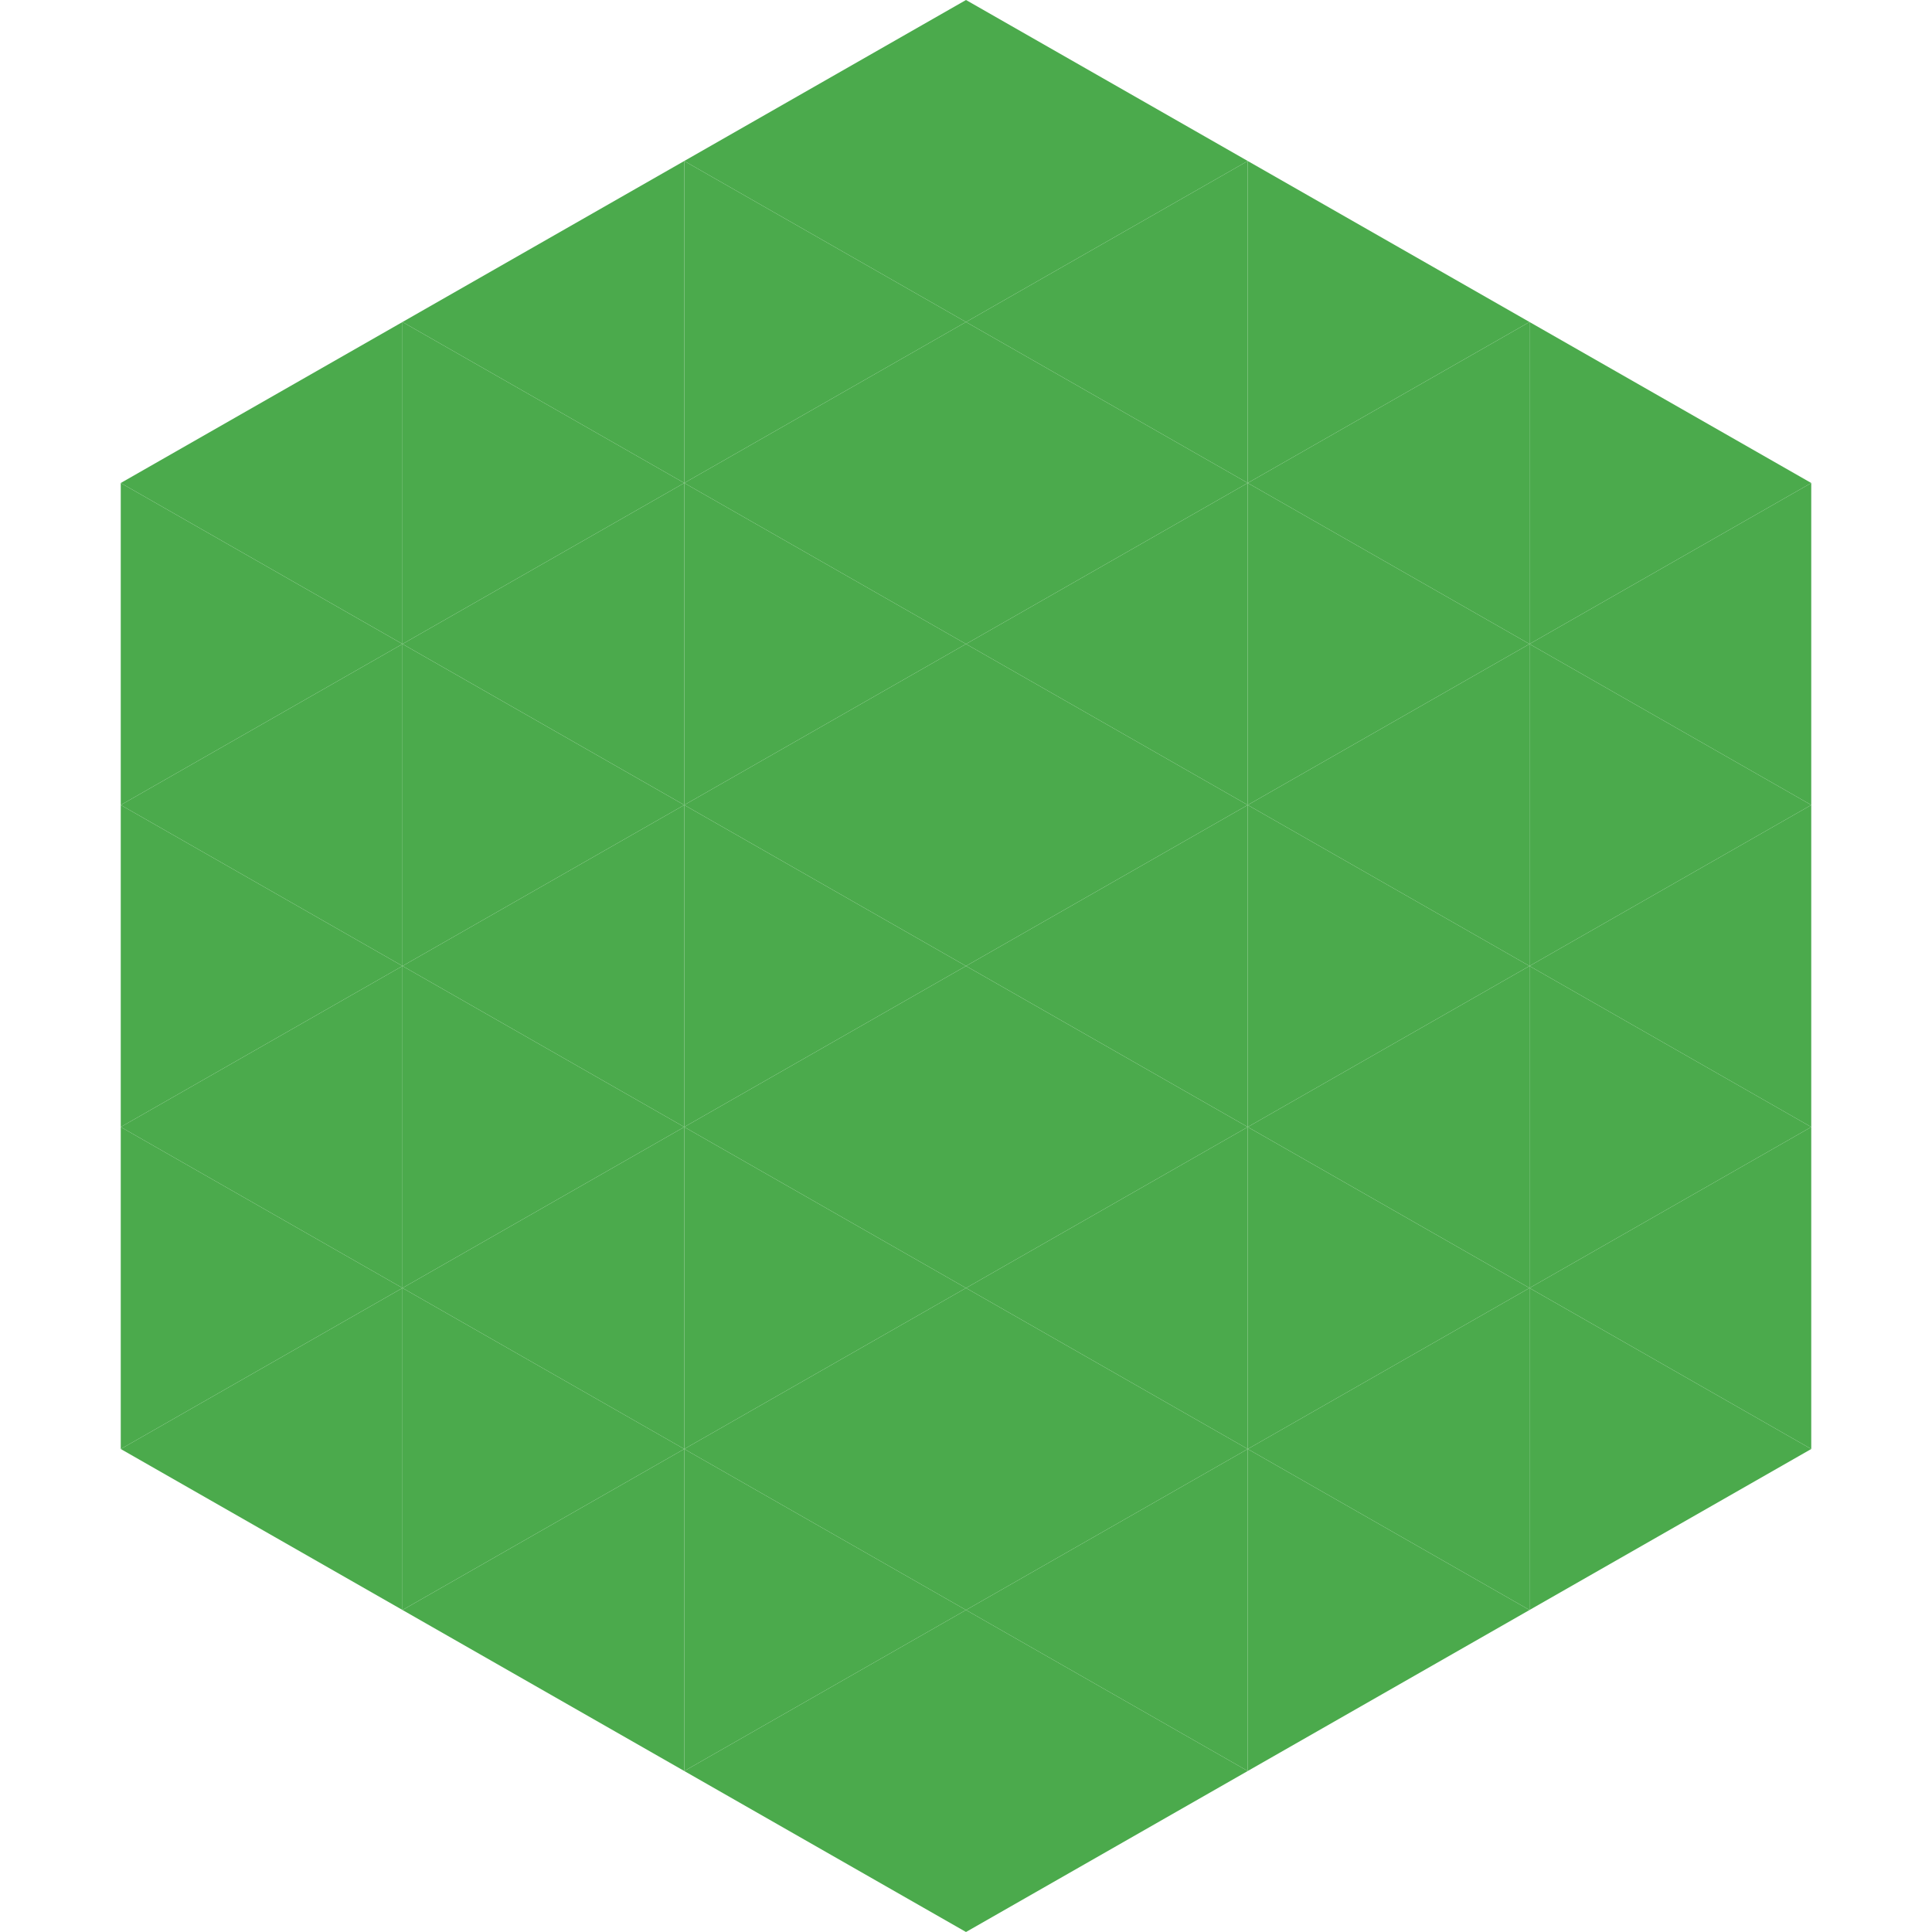
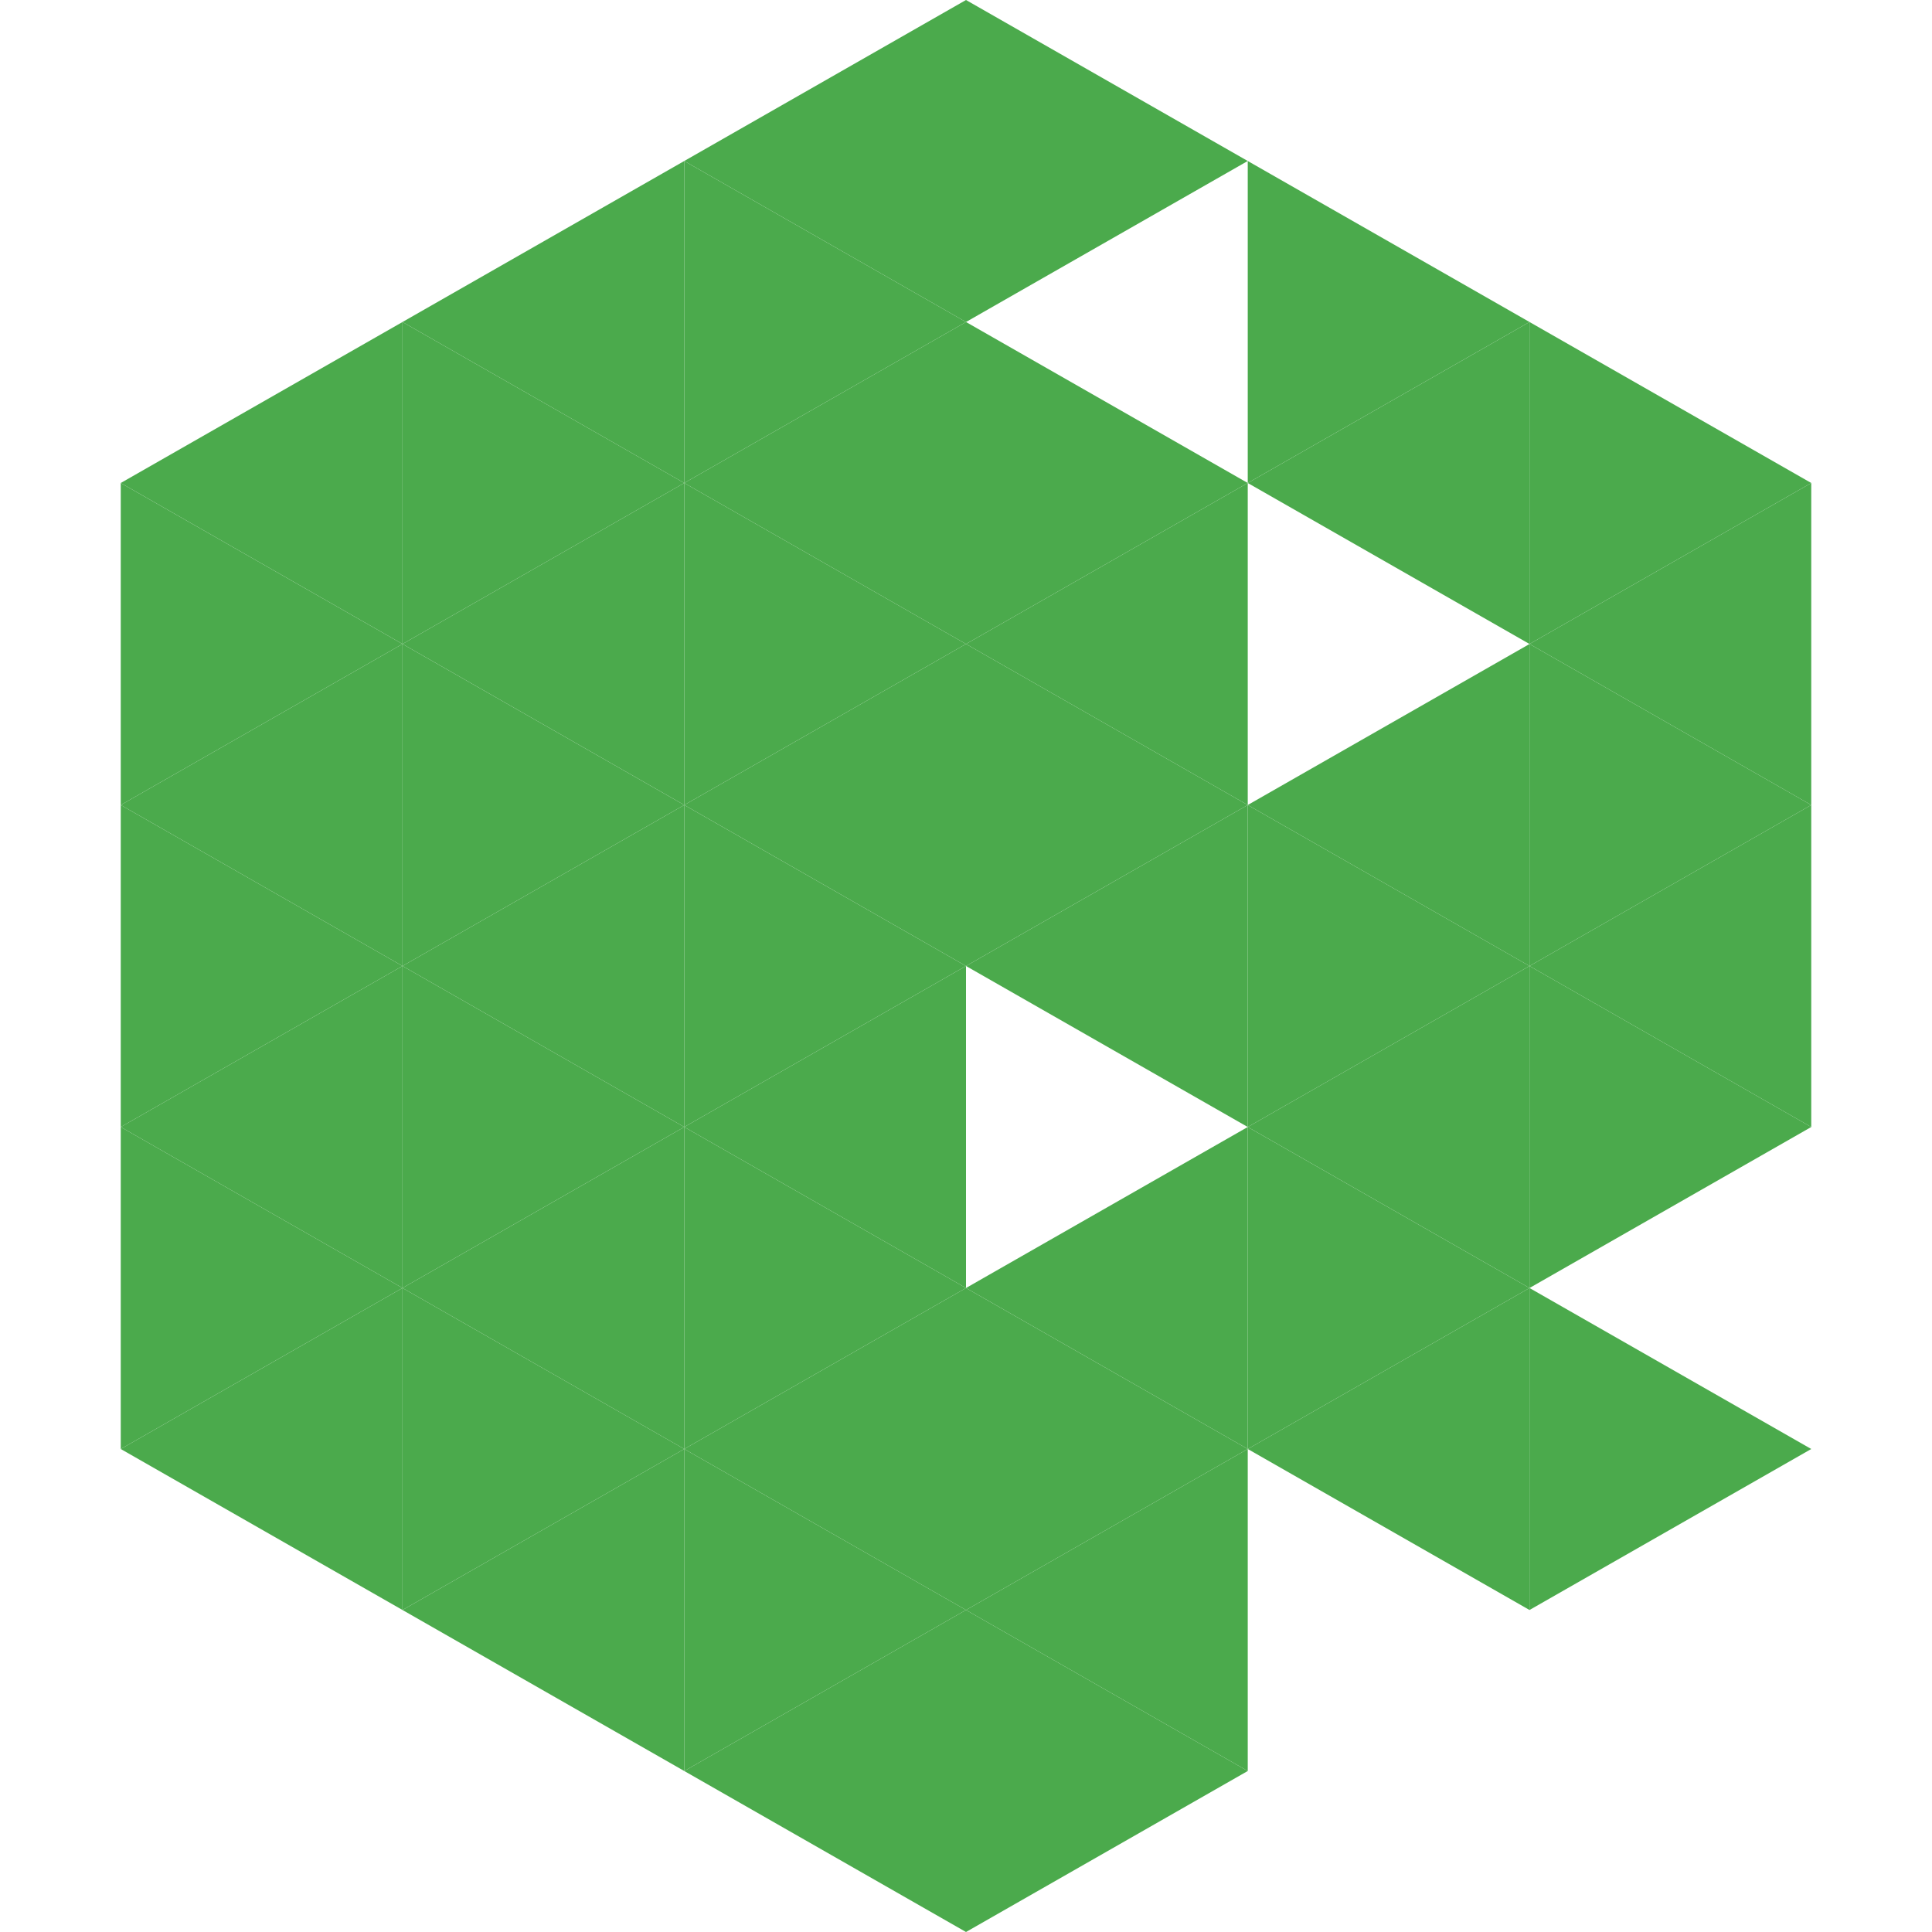
<svg xmlns="http://www.w3.org/2000/svg" width="240" height="240">
  <polygon points="50,40 15,60 50,80" style="fill:rgb(75,170,76)" />
  <polygon points="190,40 225,60 190,80" style="fill:rgb(75,170,76)" />
  <polygon points="15,60 50,80 15,100" style="fill:rgb(75,170,76)" />
  <polygon points="225,60 190,80 225,100" style="fill:rgb(75,170,76)" />
  <polygon points="50,80 15,100 50,120" style="fill:rgb(75,170,76)" />
  <polygon points="190,80 225,100 190,120" style="fill:rgb(75,170,76)" />
  <polygon points="15,100 50,120 15,140" style="fill:rgb(75,170,76)" />
  <polygon points="225,100 190,120 225,140" style="fill:rgb(75,170,76)" />
  <polygon points="50,120 15,140 50,160" style="fill:rgb(75,170,76)" />
  <polygon points="190,120 225,140 190,160" style="fill:rgb(75,170,76)" />
  <polygon points="15,140 50,160 15,180" style="fill:rgb(75,170,76)" />
-   <polygon points="225,140 190,160 225,180" style="fill:rgb(75,170,76)" />
  <polygon points="50,160 15,180 50,200" style="fill:rgb(75,170,76)" />
  <polygon points="190,160 225,180 190,200" style="fill:rgb(75,170,76)" />
  <polygon points="15,180 50,200 15,220" style="fill:rgb(255,255,255); fill-opacity:0" />
  <polygon points="225,180 190,200 225,220" style="fill:rgb(255,255,255); fill-opacity:0" />
  <polygon points="50,0 85,20 50,40" style="fill:rgb(255,255,255); fill-opacity:0" />
  <polygon points="190,0 155,20 190,40" style="fill:rgb(255,255,255); fill-opacity:0" />
  <polygon points="85,20 50,40 85,60" style="fill:rgb(75,170,76)" />
  <polygon points="155,20 190,40 155,60" style="fill:rgb(75,170,76)" />
  <polygon points="50,40 85,60 50,80" style="fill:rgb(75,170,76)" />
  <polygon points="190,40 155,60 190,80" style="fill:rgb(75,170,76)" />
  <polygon points="85,60 50,80 85,100" style="fill:rgb(75,170,76)" />
-   <polygon points="155,60 190,80 155,100" style="fill:rgb(75,170,76)" />
  <polygon points="50,80 85,100 50,120" style="fill:rgb(75,170,76)" />
  <polygon points="190,80 155,100 190,120" style="fill:rgb(75,170,76)" />
  <polygon points="85,100 50,120 85,140" style="fill:rgb(75,170,76)" />
  <polygon points="155,100 190,120 155,140" style="fill:rgb(75,170,76)" />
  <polygon points="50,120 85,140 50,160" style="fill:rgb(75,170,76)" />
  <polygon points="190,120 155,140 190,160" style="fill:rgb(75,170,76)" />
  <polygon points="85,140 50,160 85,180" style="fill:rgb(75,170,76)" />
  <polygon points="155,140 190,160 155,180" style="fill:rgb(75,170,76)" />
  <polygon points="50,160 85,180 50,200" style="fill:rgb(75,170,76)" />
  <polygon points="190,160 155,180 190,200" style="fill:rgb(75,170,76)" />
  <polygon points="85,180 50,200 85,220" style="fill:rgb(75,170,76)" />
-   <polygon points="155,180 190,200 155,220" style="fill:rgb(75,170,76)" />
  <polygon points="120,0 85,20 120,40" style="fill:rgb(75,170,76)" />
  <polygon points="120,0 155,20 120,40" style="fill:rgb(75,170,76)" />
  <polygon points="85,20 120,40 85,60" style="fill:rgb(75,170,76)" />
-   <polygon points="155,20 120,40 155,60" style="fill:rgb(75,170,76)" />
  <polygon points="120,40 85,60 120,80" style="fill:rgb(75,170,76)" />
  <polygon points="120,40 155,60 120,80" style="fill:rgb(75,170,76)" />
  <polygon points="85,60 120,80 85,100" style="fill:rgb(75,170,76)" />
  <polygon points="155,60 120,80 155,100" style="fill:rgb(75,170,76)" />
  <polygon points="120,80 85,100 120,120" style="fill:rgb(75,170,76)" />
  <polygon points="120,80 155,100 120,120" style="fill:rgb(75,170,76)" />
  <polygon points="85,100 120,120 85,140" style="fill:rgb(75,170,76)" />
  <polygon points="155,100 120,120 155,140" style="fill:rgb(75,170,76)" />
  <polygon points="120,120 85,140 120,160" style="fill:rgb(75,170,76)" />
-   <polygon points="120,120 155,140 120,160" style="fill:rgb(75,170,76)" />
  <polygon points="85,140 120,160 85,180" style="fill:rgb(75,170,76)" />
  <polygon points="155,140 120,160 155,180" style="fill:rgb(75,170,76)" />
  <polygon points="120,160 85,180 120,200" style="fill:rgb(75,170,76)" />
  <polygon points="120,160 155,180 120,200" style="fill:rgb(75,170,76)" />
  <polygon points="85,180 120,200 85,220" style="fill:rgb(75,170,76)" />
  <polygon points="155,180 120,200 155,220" style="fill:rgb(75,170,76)" />
  <polygon points="120,200 85,220 120,240" style="fill:rgb(75,170,76)" />
  <polygon points="120,200 155,220 120,240" style="fill:rgb(75,170,76)" />
  <polygon points="85,220 120,240 85,260" style="fill:rgb(255,255,255); fill-opacity:0" />
  <polygon points="155,220 120,240 155,260" style="fill:rgb(255,255,255); fill-opacity:0" />
</svg>